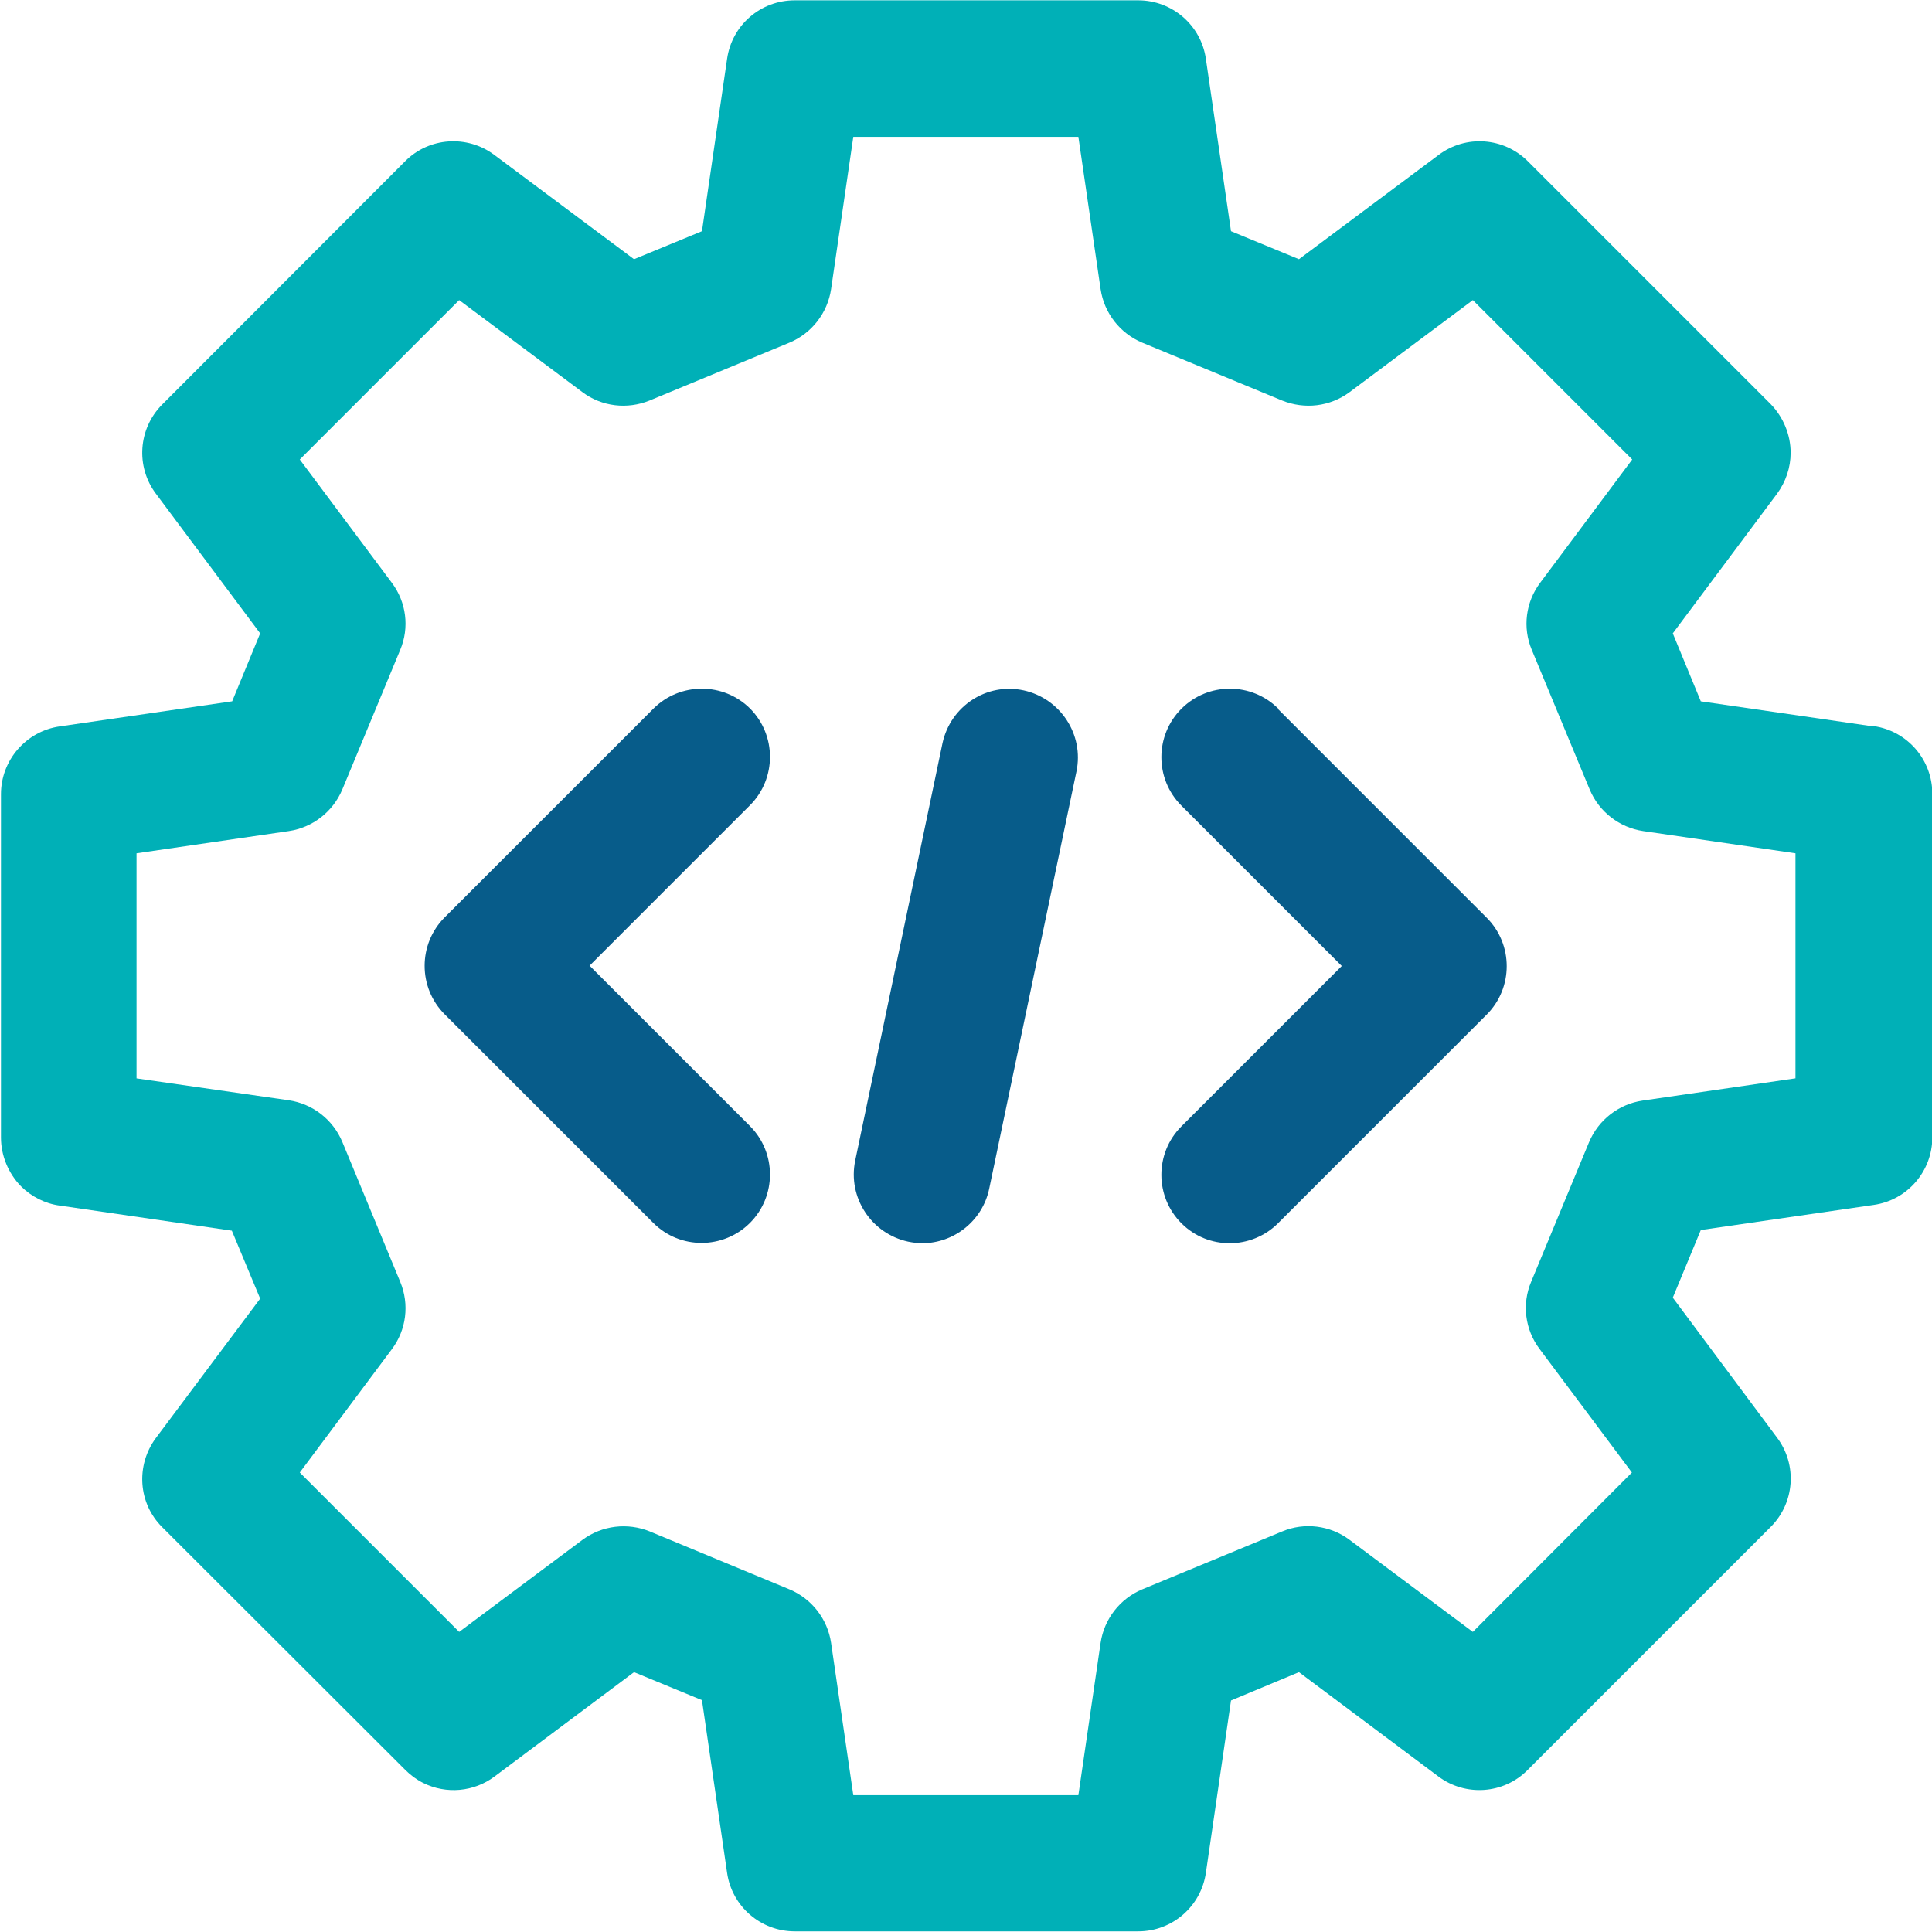
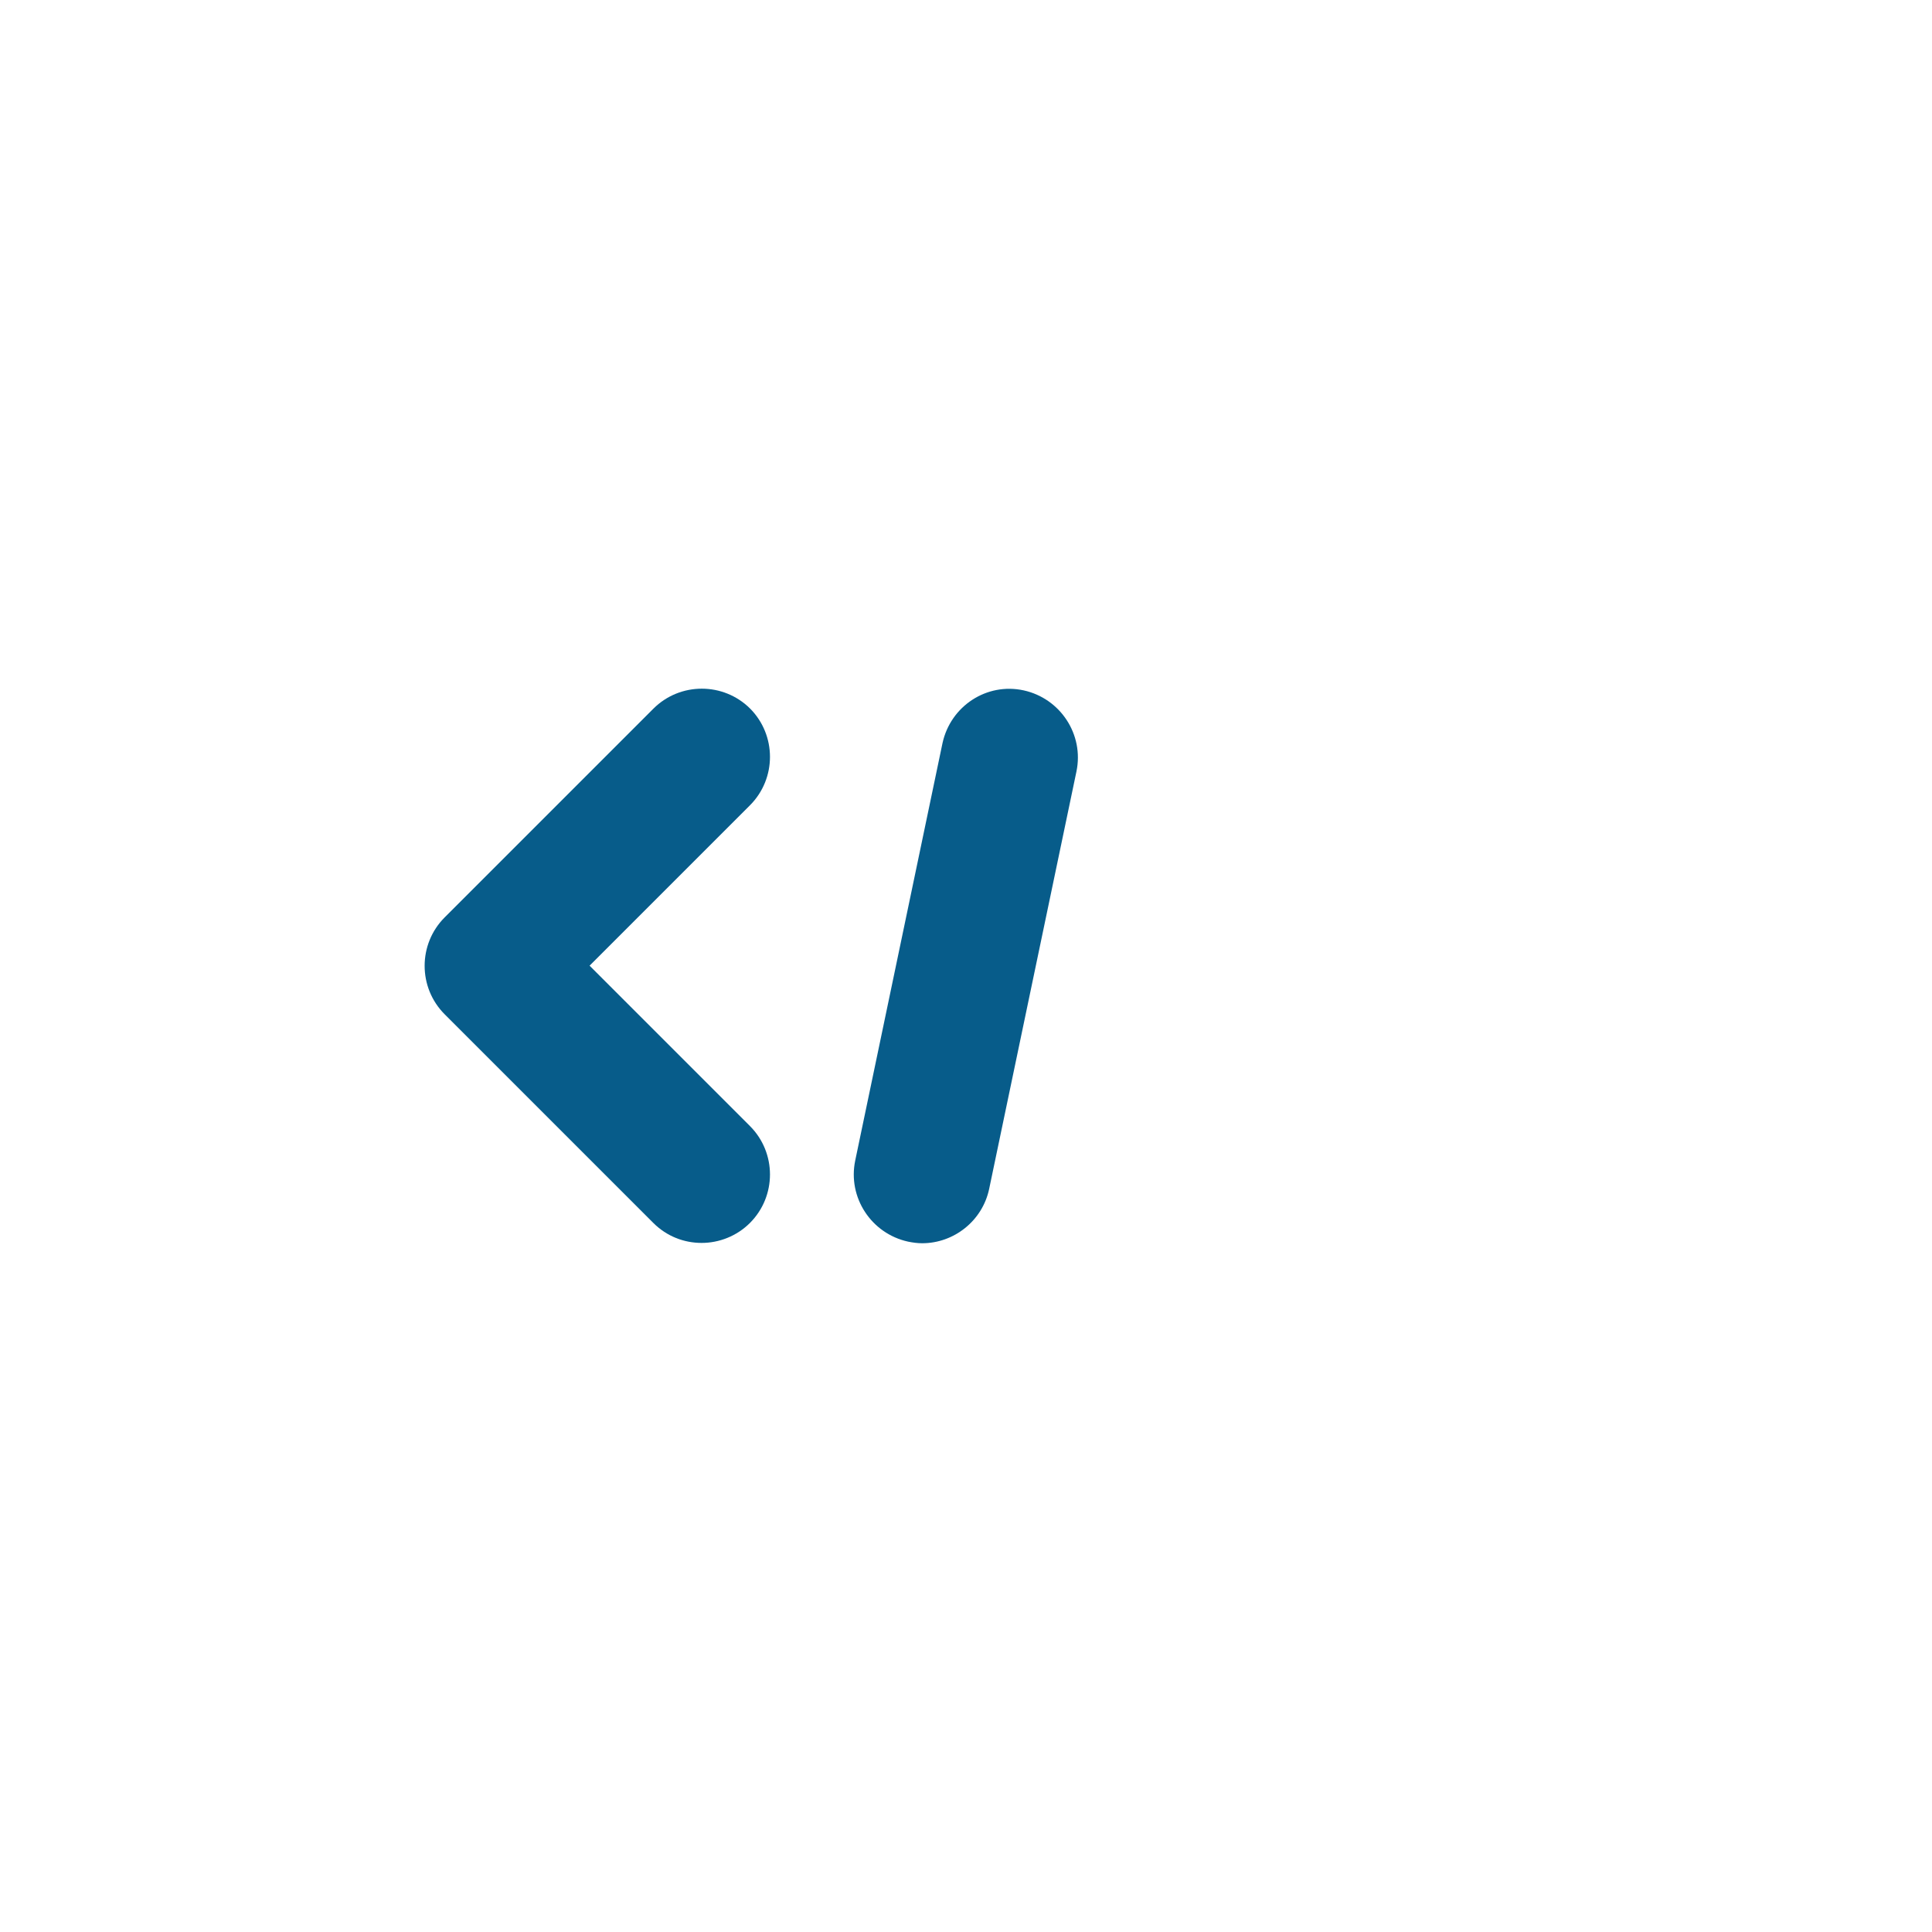
<svg xmlns="http://www.w3.org/2000/svg" id="Ebene_1" viewBox="0 0 60 60">
-   <path d="m58.18,22.56l-5.36-.78-.87-2.11,3.24-4.34c.27-.37.42-.81.42-1.27,0-.56-.23-1.11-.62-1.51l-7.54-7.54c-.75-.75-1.93-.83-2.77-.2l-4.34,3.24-2.11-.87-.78-5.35c-.15-1.05-1.05-1.82-2.1-1.82h-10.67c-1.06,0-1.95.77-2.1,1.82l-.78,5.35-2.11.87-4.34-3.24c-.84-.63-2.03-.55-2.77.2l-7.54,7.55c-.75.75-.83,1.93-.2,2.77l3.24,4.34-.87,2.11-5.36.78c-1.04.15-1.82,1.05-1.82,2.1v10.67c0,.56.23,1.11.62,1.51.32.32.75.54,1.2.6l5.35.78.88,2.11-3.24,4.33c-.63.85-.55,2.03.2,2.77l7.55,7.54c.16.16.35.3.55.4.72.36,1.58.28,2.22-.2l4.33-3.24,2.11.87.78,5.36c.15,1.05,1.05,1.82,2.1,1.82h10.67c1.06,0,1.95-.78,2.1-1.82l.78-5.35,2.11-.88,4.33,3.24c.84.63,2.03.55,2.77-.2l7.55-7.55c.75-.75.83-1.93.2-2.77l-3.24-4.35.87-2.1,5.37-.78c1.05-.15,1.82-1.05,1.82-2.1v-10.67c0-1.05-.77-1.95-1.82-2.1Zm-2.43,10.93l-4.74.69c-.74.11-1.37.6-1.66,1.29l-1.8,4.34c-.29.69-.19,1.48.26,2.08l2.87,3.84-4.94,4.95-3.83-2.86c-.6-.45-1.4-.55-2.09-.26l-4.35,1.8c-.69.29-1.18.92-1.29,1.66l-.69,4.73h-6.99s-.69-4.73-.69-4.73c-.11-.74-.6-1.37-1.29-1.66l-4.34-1.8c-.69-.28-1.48-.19-2.09.26l-3.83,2.86-4.95-4.95,2.86-3.83c.45-.6.55-1.39.26-2.09l-1.8-4.35c-.29-.69-.92-1.18-1.66-1.29l-4.73-.68v-6.99l4.73-.69c.74-.11,1.37-.6,1.66-1.29l1.8-4.34c.29-.69.19-1.48-.26-2.08l-2.86-3.83,4.95-4.95,3.83,2.86c.6.45,1.39.54,2.08.26l4.35-1.8c.69-.29,1.18-.92,1.29-1.66l.69-4.73h6.99l.69,4.73c.11.74.6,1.37,1.29,1.66l4.35,1.8c.7.28,1.48.19,2.09-.26l3.83-2.86,4.95,4.95-2.86,3.83c-.45.6-.55,1.39-.26,2.08l1.8,4.34c.29.69.92,1.18,1.66,1.29l4.73.69v6.99Z" style="fill:#00b0b7;" />
  <path d="m23.3,22.01c-.83-.83-2.18-.83-3.01,0l-6.48,6.48c-.83.83-.83,2.18,0,3.01l6.48,6.48c.42.42.96.62,1.5.62s1.09-.21,1.5-.62c.83-.83.83-2.18,0-3.01l-4.98-4.98,4.98-4.98c.83-.83.83-2.18,0-3.01Z" style="fill:#075c8a;" />
-   <path d="m39.7,22.01c-.83-.83-2.18-.83-3.01,0s-.83,2.18,0,3.01l4.98,4.98-4.98,4.98c-.83.83-.83,2.18,0,3.01.42.42.96.62,1.5.62s1.09-.21,1.5-.62l6.48-6.48c.83-.83.83-2.18,0-3.01l-6.48-6.48Z" style="fill:#075c8a;" />
  <path d="m31.79,21.44c-1.15-.25-2.27.49-2.52,1.64l-2.71,12.96c-.24,1.15.5,2.27,1.64,2.52.15.03.29.05.44.05.98,0,1.87-.69,2.08-1.69l2.71-12.96c.24-1.15-.5-2.27-1.64-2.52Z" style="fill:#075c8a;" />
</svg>